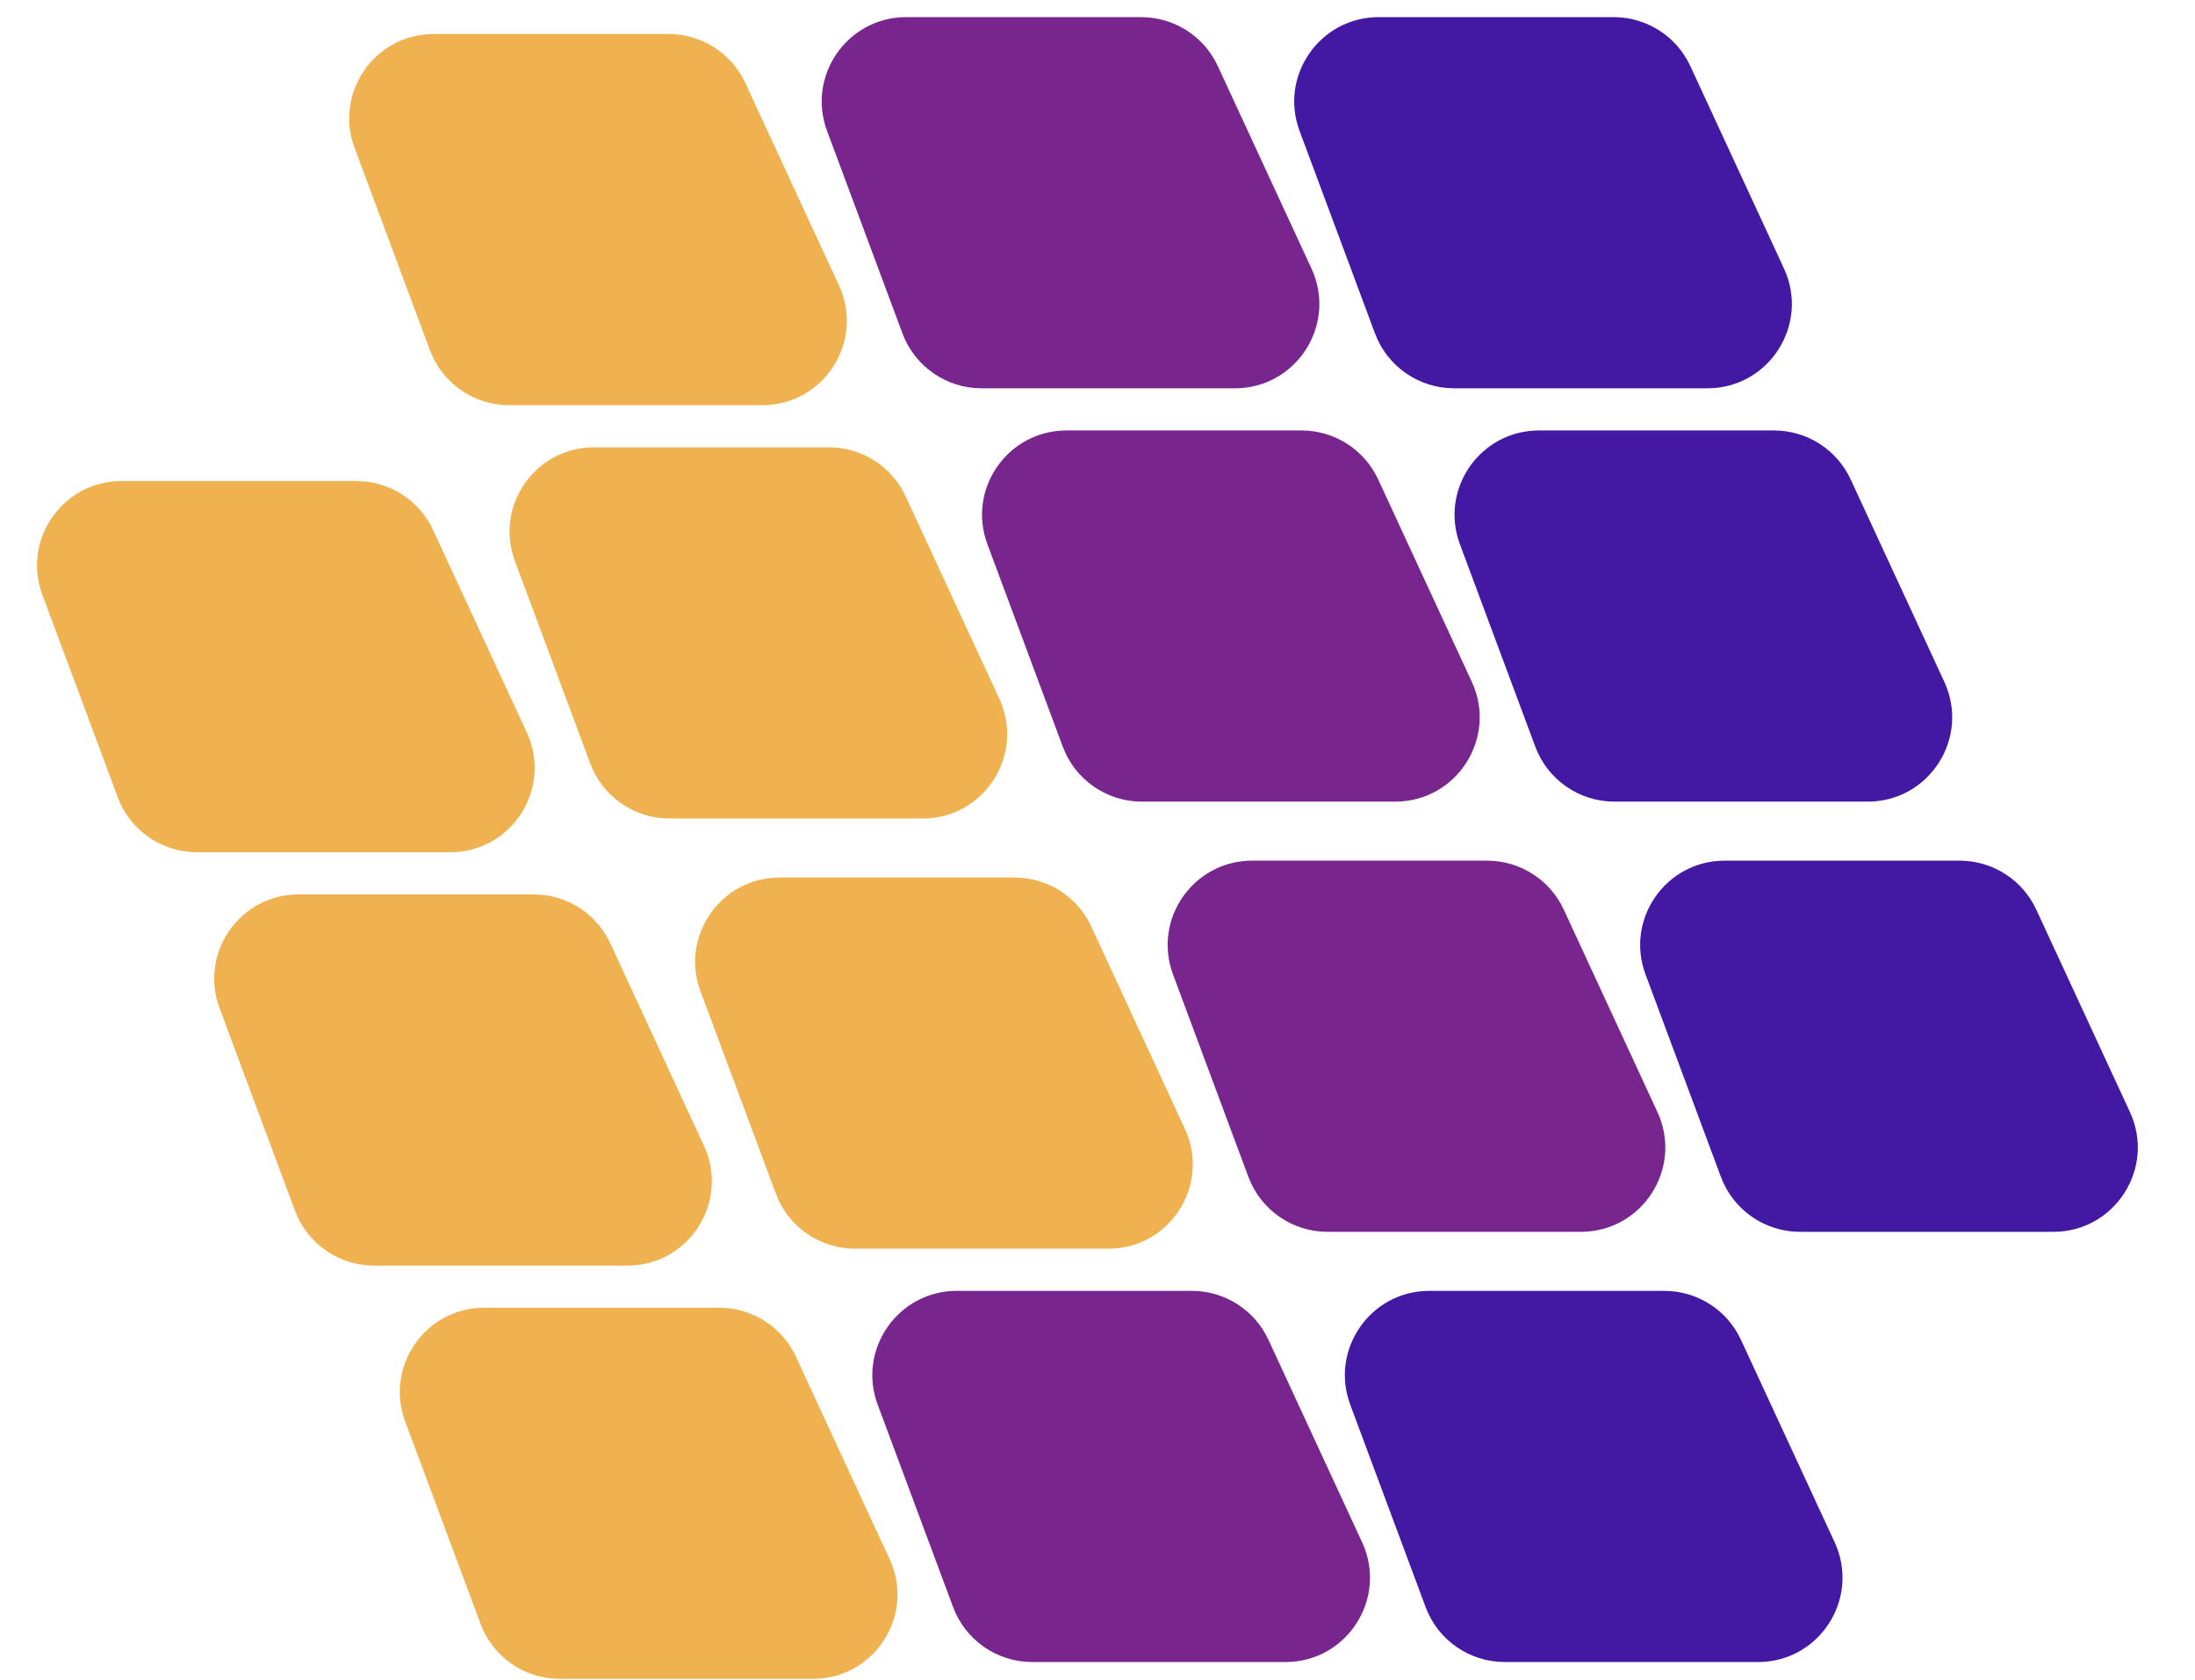
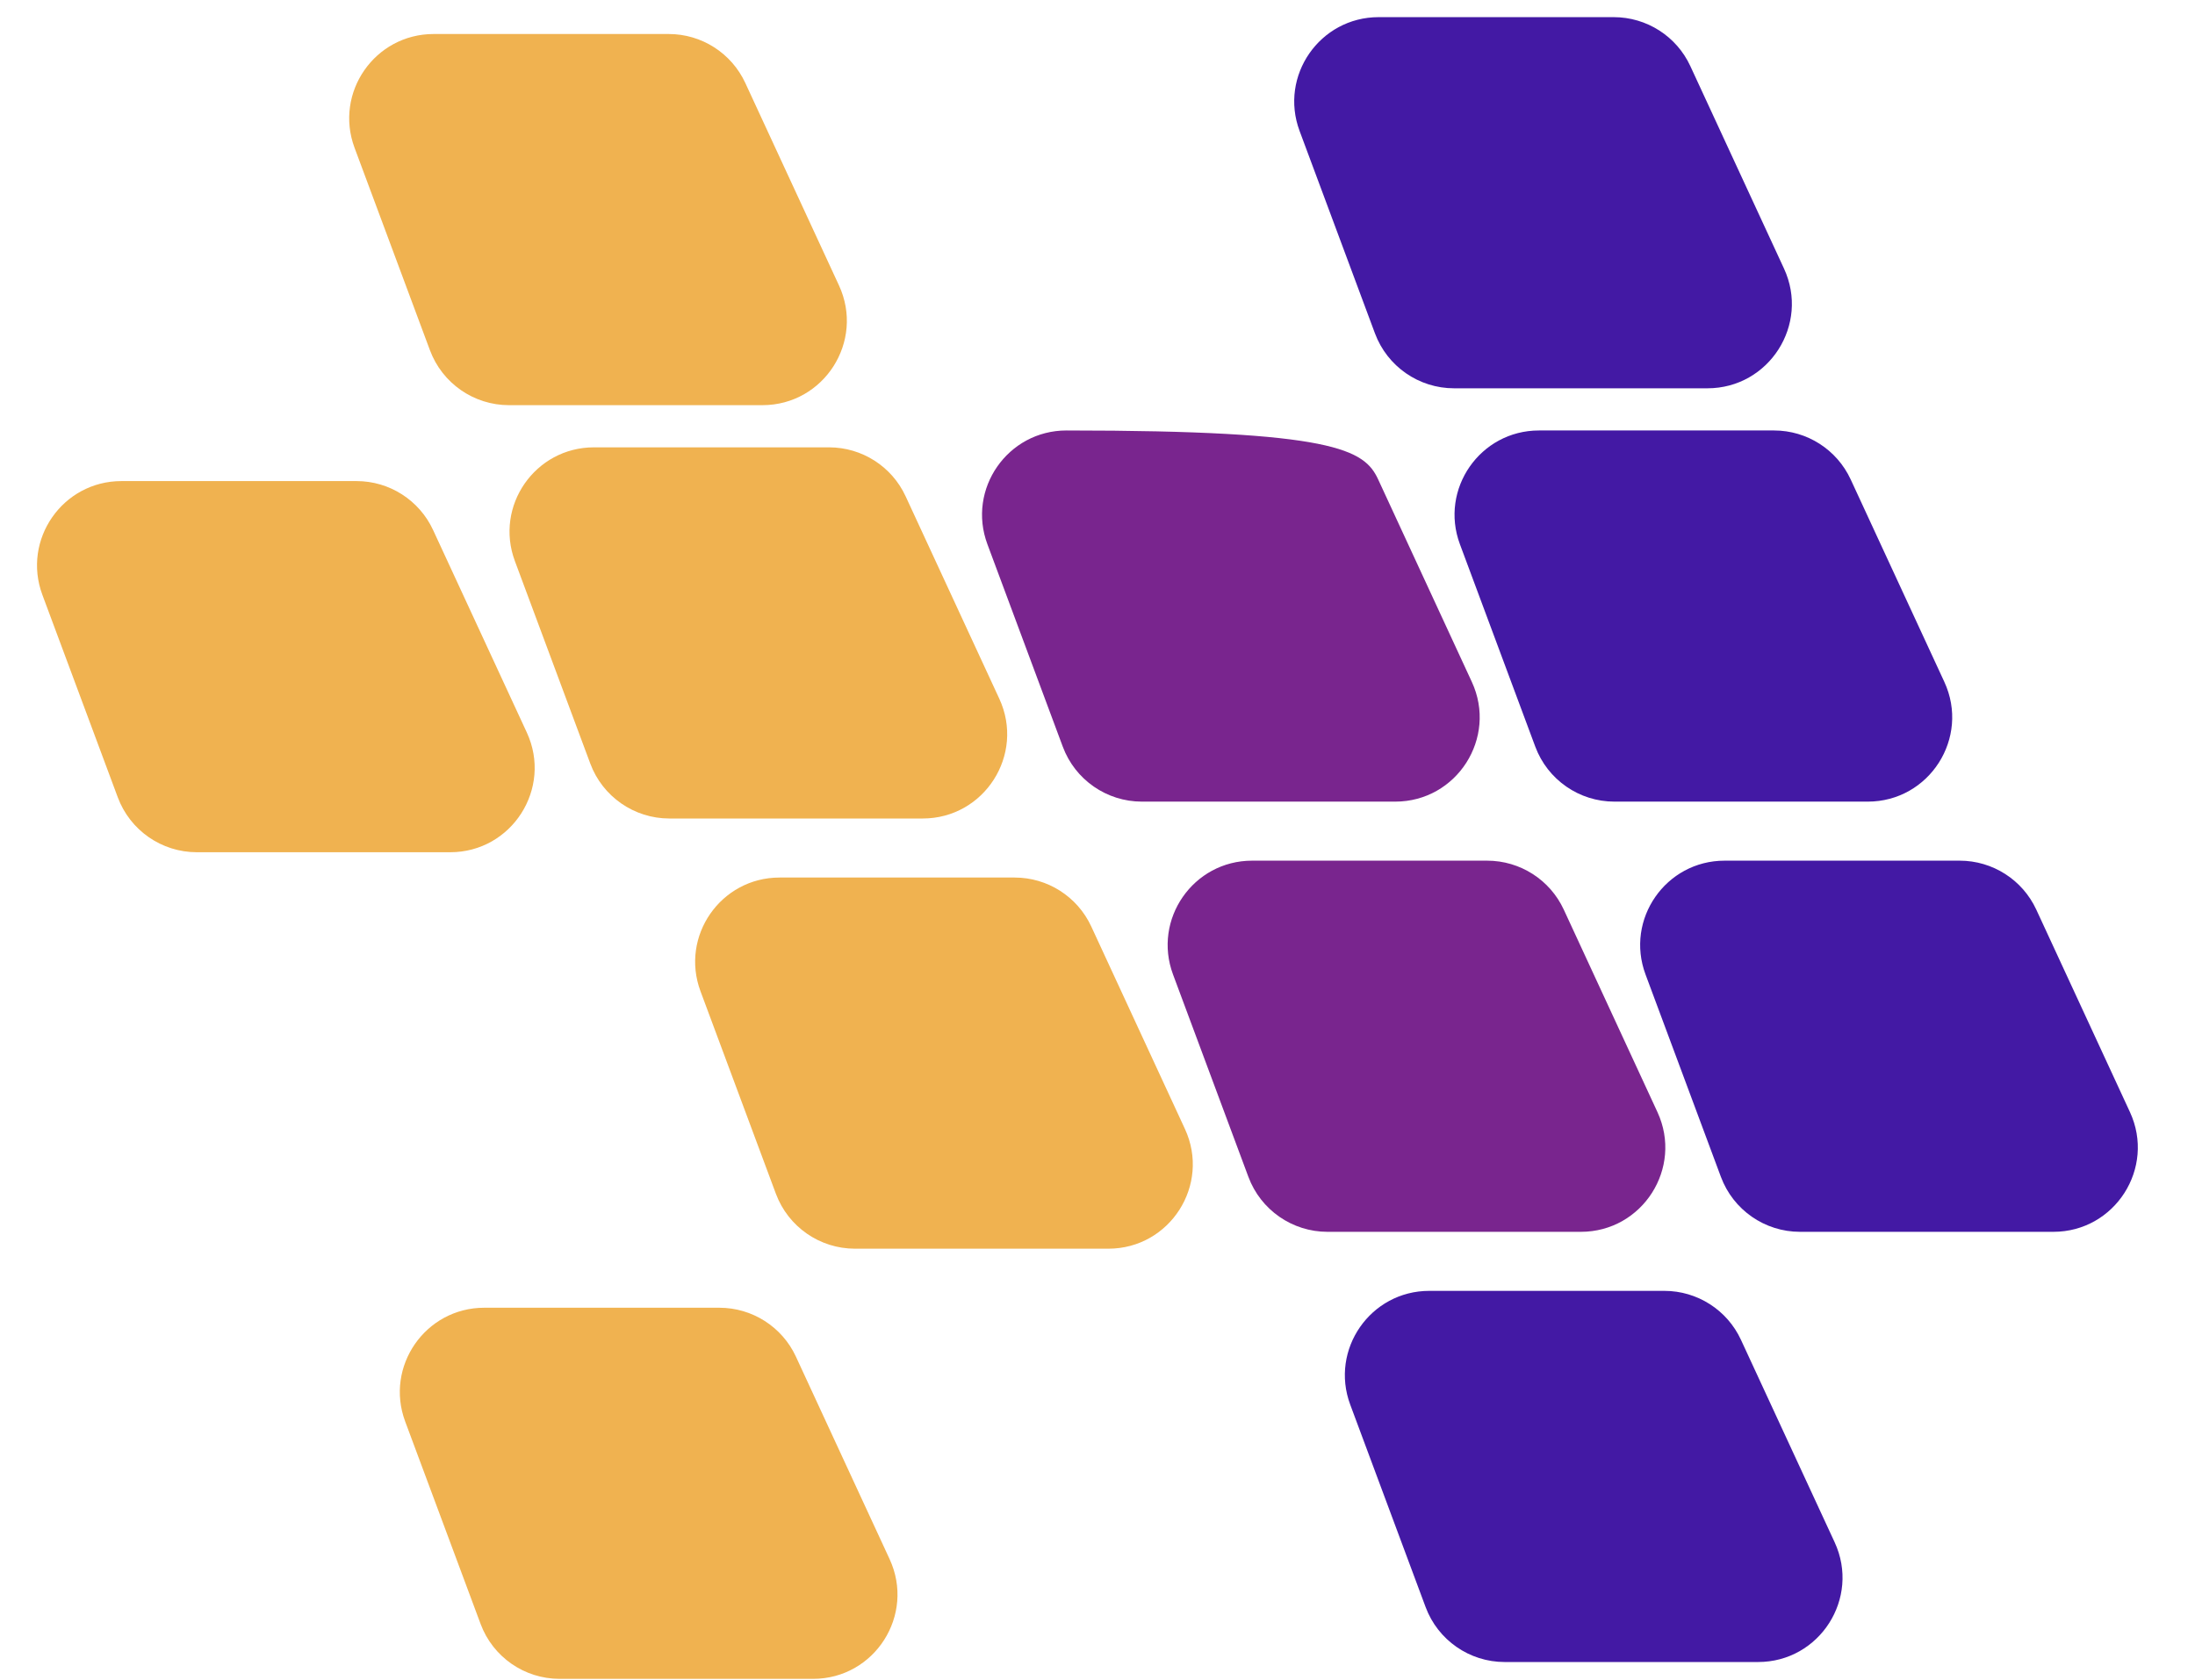
<svg xmlns="http://www.w3.org/2000/svg" width="64" height="49" viewBox="0 0 64 49" fill="none">
  <path d="M10.338 4.311C9.74 2.703 10.928 0.992 12.644 0.992H19.498C20.457 0.992 21.328 1.549 21.731 2.42L24.462 8.324C25.216 9.954 24.026 11.817 22.229 11.817H14.842C13.814 11.817 12.895 11.178 12.536 10.215L10.338 4.311Z" fill="#F0B250" />
  <path d="M15.013 16.365C14.414 14.758 15.603 13.047 17.318 13.047H24.173C25.131 13.047 26.003 13.604 26.405 14.474L29.137 20.379C29.891 22.009 28.7 23.872 26.904 23.872H19.516C18.489 23.872 17.569 23.233 17.211 22.27L15.013 16.365Z" fill="#F0B250" />
  <path d="M20.425 28.912C19.826 27.305 21.015 25.594 22.73 25.594H29.585C30.544 25.594 31.415 26.151 31.818 27.021L34.549 32.926C35.303 34.556 34.112 36.419 32.316 36.419H24.929C23.901 36.419 22.982 35.78 22.623 34.817L20.425 28.912Z" fill="#F0B250" />
  <path d="M11.814 41.459C11.216 39.852 12.405 38.141 14.12 38.141H20.974C21.933 38.141 22.805 38.698 23.207 39.568L25.938 45.472C26.693 47.103 25.502 48.965 23.706 48.965H16.318C15.29 48.965 14.371 48.327 14.013 47.364L11.814 41.459Z" fill="#F0B250" />
-   <path d="M6.402 29.404C5.804 27.797 6.992 26.086 8.708 26.086H15.562C16.521 26.086 17.392 26.643 17.795 27.513L20.526 33.418C21.28 35.048 20.09 36.911 18.293 36.911H10.906C9.878 36.911 8.959 36.272 8.6 35.309L6.402 29.404Z" fill="#F0B250" />
  <path d="M1.236 17.35C0.637 15.742 1.826 14.031 3.541 14.031H10.396C11.354 14.031 12.226 14.588 12.628 15.459L15.36 21.363C16.114 22.993 14.923 24.856 13.127 24.856H5.739C4.712 24.856 3.792 24.217 3.434 23.254L1.236 17.35Z" fill="#F0B250" />
  <path d="M37.892 3.819C37.294 2.211 38.483 0.5 40.198 0.5H47.052C48.011 0.5 48.883 1.057 49.285 1.927L52.016 7.832C52.77 9.462 51.58 11.325 49.783 11.325H42.396C41.368 11.325 40.449 10.686 40.09 9.723L37.892 3.819Z" fill="#4319A4" />
  <path d="M42.567 15.873C41.968 14.266 43.157 12.555 44.872 12.555H51.727C52.686 12.555 53.557 13.112 53.96 13.982L56.691 19.887C57.445 21.517 56.254 23.38 54.458 23.38H47.071C46.043 23.38 45.124 22.741 44.765 21.778L42.567 15.873Z" fill="#4319A4" />
  <path d="M47.979 28.421C47.38 26.813 48.569 25.102 50.285 25.102H57.139C58.098 25.102 58.969 25.659 59.372 26.529L62.103 32.434C62.857 34.064 61.666 35.927 59.87 35.927H52.483C51.455 35.927 50.536 35.288 50.177 34.325L47.979 28.421Z" fill="#4319A4" />
  <path d="M39.369 40.968C38.77 39.36 39.959 37.649 41.674 37.649H48.529C49.487 37.649 50.359 38.206 50.761 39.076L53.493 44.981C54.247 46.611 53.056 48.474 51.26 48.474H43.872C42.845 48.474 41.925 47.835 41.567 46.872L39.369 40.968Z" fill="#4319A4" />
-   <path d="M24.115 3.819C23.517 2.211 24.706 0.5 26.421 0.5H33.275C34.234 0.5 35.105 1.057 35.508 1.927L38.239 7.832C38.993 9.462 37.803 11.325 36.006 11.325H28.619C27.591 11.325 26.672 10.686 26.313 9.723L24.115 3.819Z" fill="#79258E" />
-   <path d="M28.79 15.873C28.191 14.266 29.38 12.555 31.095 12.555H37.95C38.909 12.555 39.78 13.112 40.183 13.982L42.914 19.887C43.668 21.517 42.477 23.38 40.681 23.38H33.294C32.266 23.38 31.346 22.741 30.988 21.778L28.79 15.873Z" fill="#79258E" />
+   <path d="M28.79 15.873C28.191 14.266 29.38 12.555 31.095 12.555C38.909 12.555 39.78 13.112 40.183 13.982L42.914 19.887C43.668 21.517 42.477 23.38 40.681 23.38H33.294C32.266 23.38 31.346 22.741 30.988 21.778L28.79 15.873Z" fill="#79258E" />
  <path d="M34.202 28.421C33.604 26.813 34.792 25.102 36.508 25.102H43.362C44.321 25.102 45.192 25.659 45.595 26.529L48.326 32.434C49.08 34.064 47.89 35.927 46.093 35.927H38.706C37.678 35.927 36.759 35.288 36.4 34.325L34.202 28.421Z" fill="#79258E" />
-   <path d="M25.591 40.968C24.993 39.36 26.182 37.649 27.897 37.649H34.752C35.71 37.649 36.582 38.206 36.984 39.076L39.715 44.981C40.47 46.611 39.279 48.474 37.483 48.474H30.095C29.068 48.474 28.148 47.835 27.79 46.872L25.591 40.968Z" fill="#79258E" />
</svg>